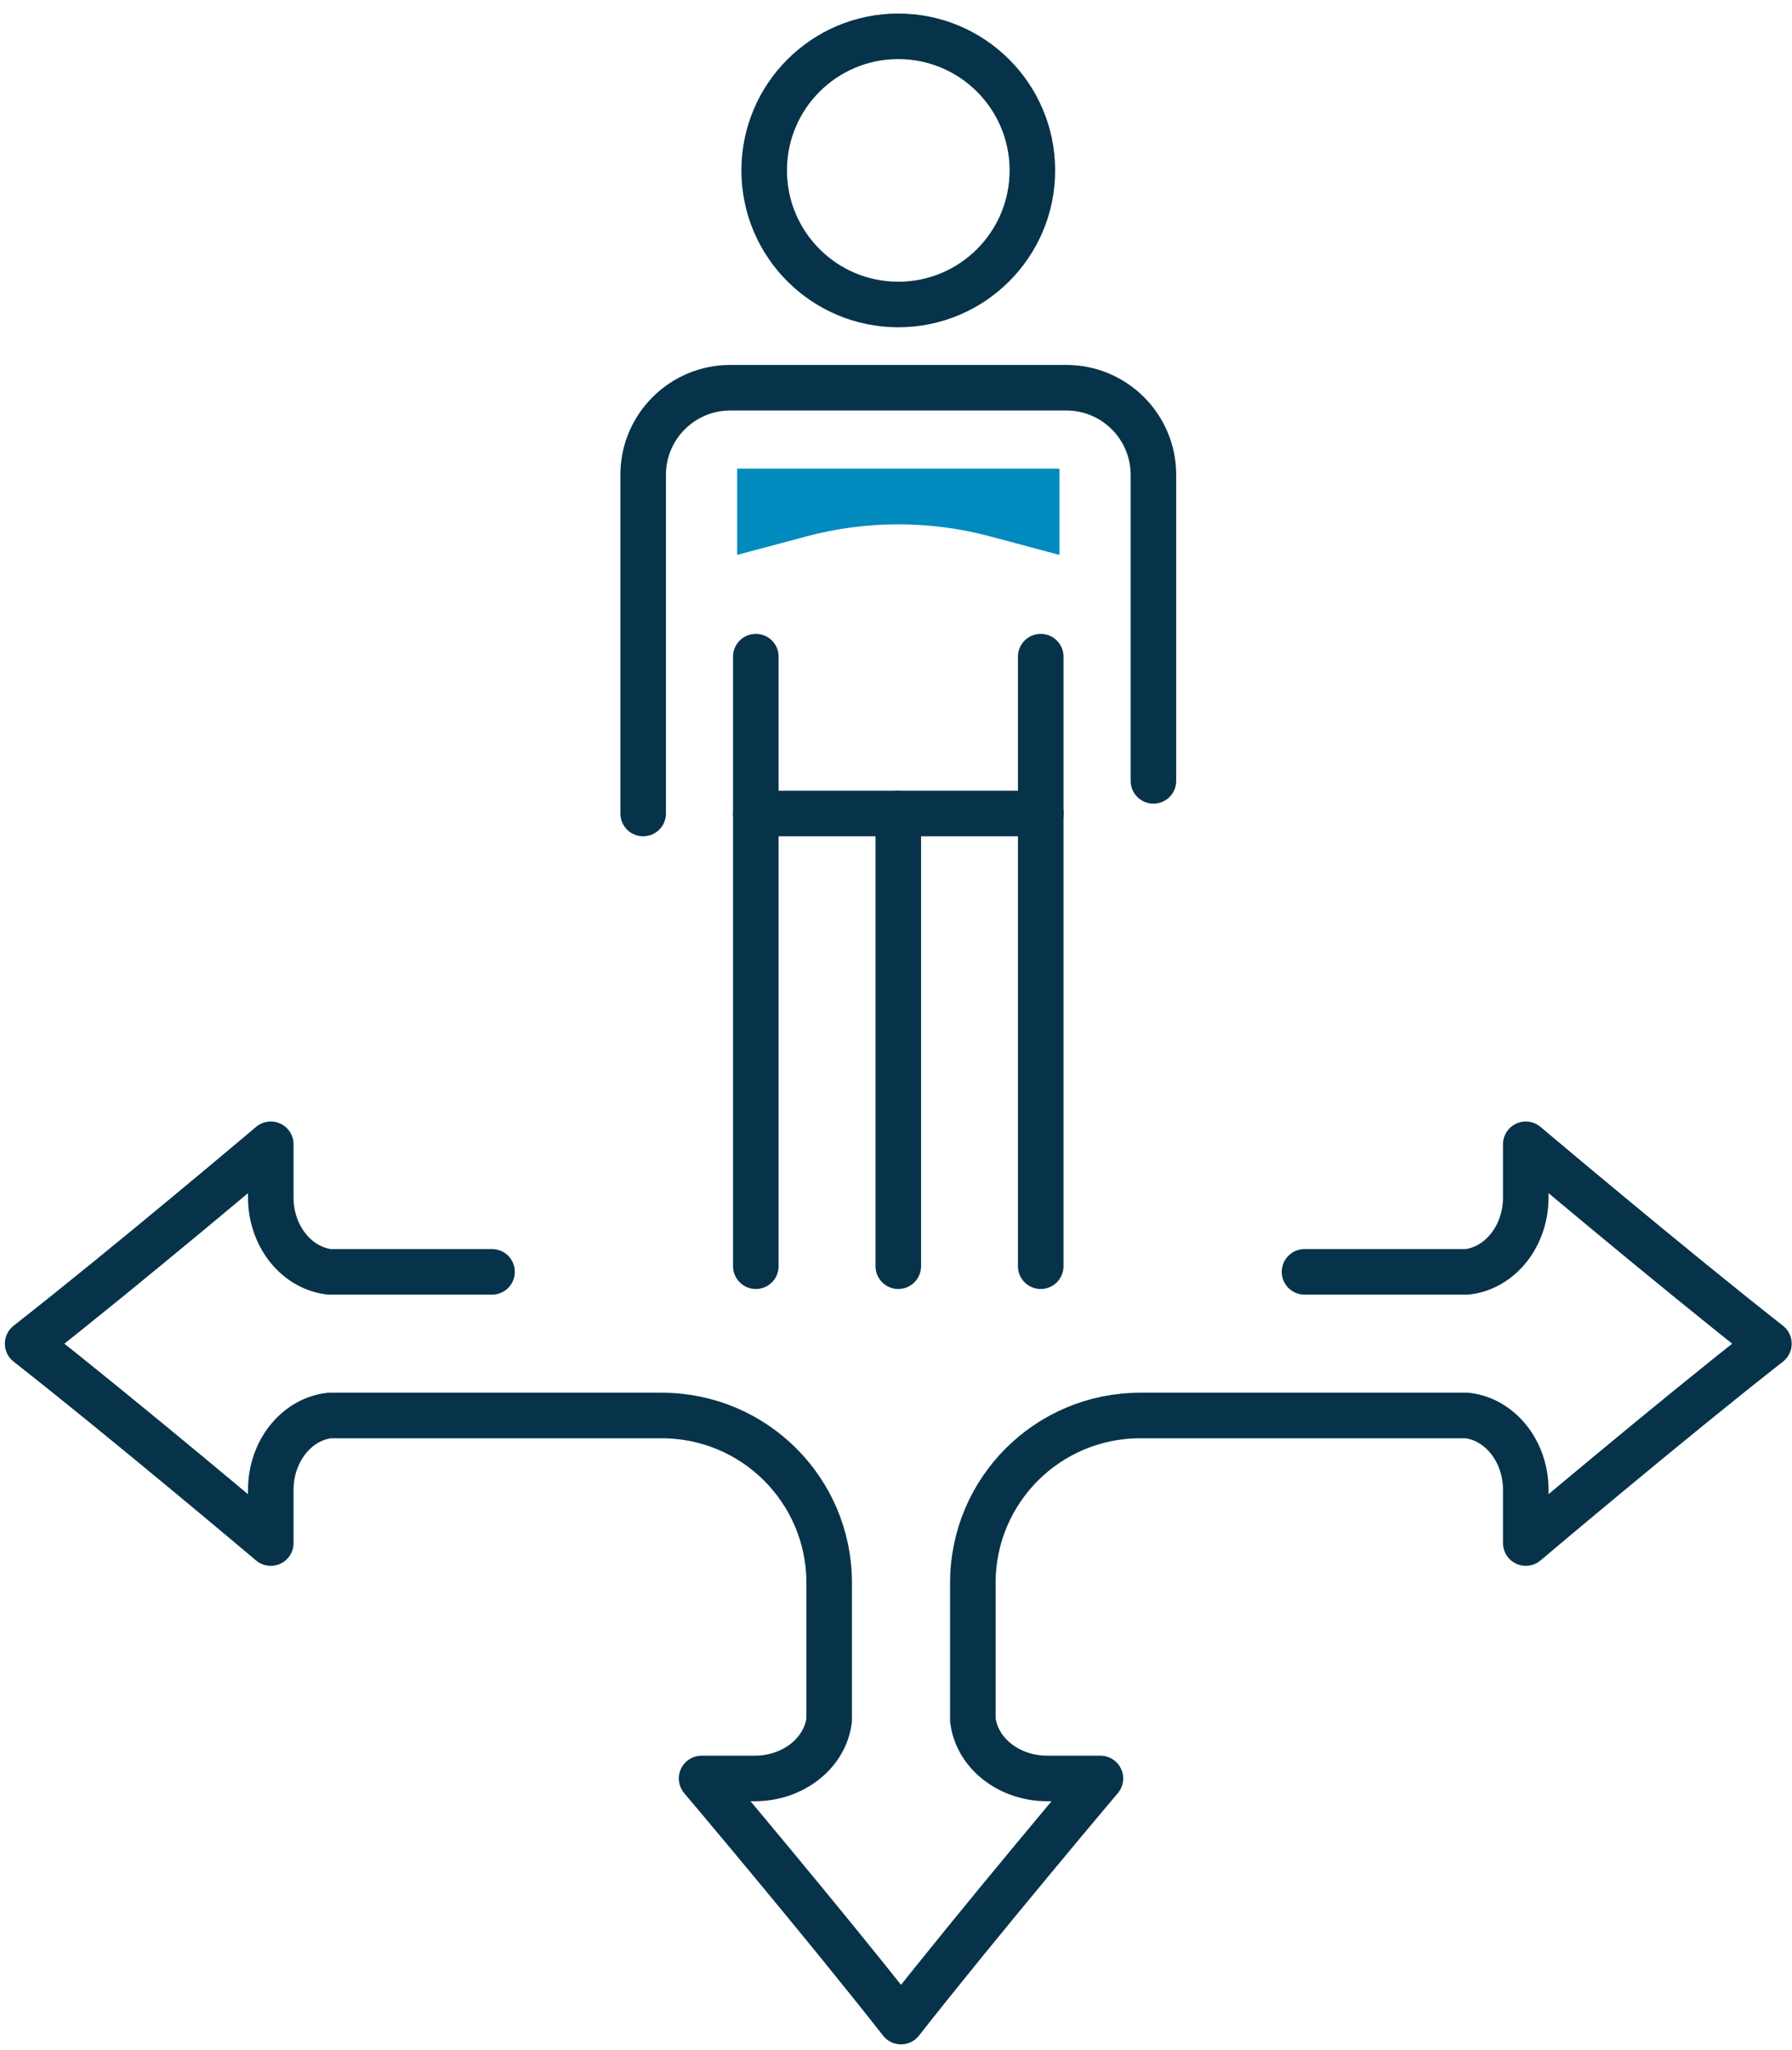
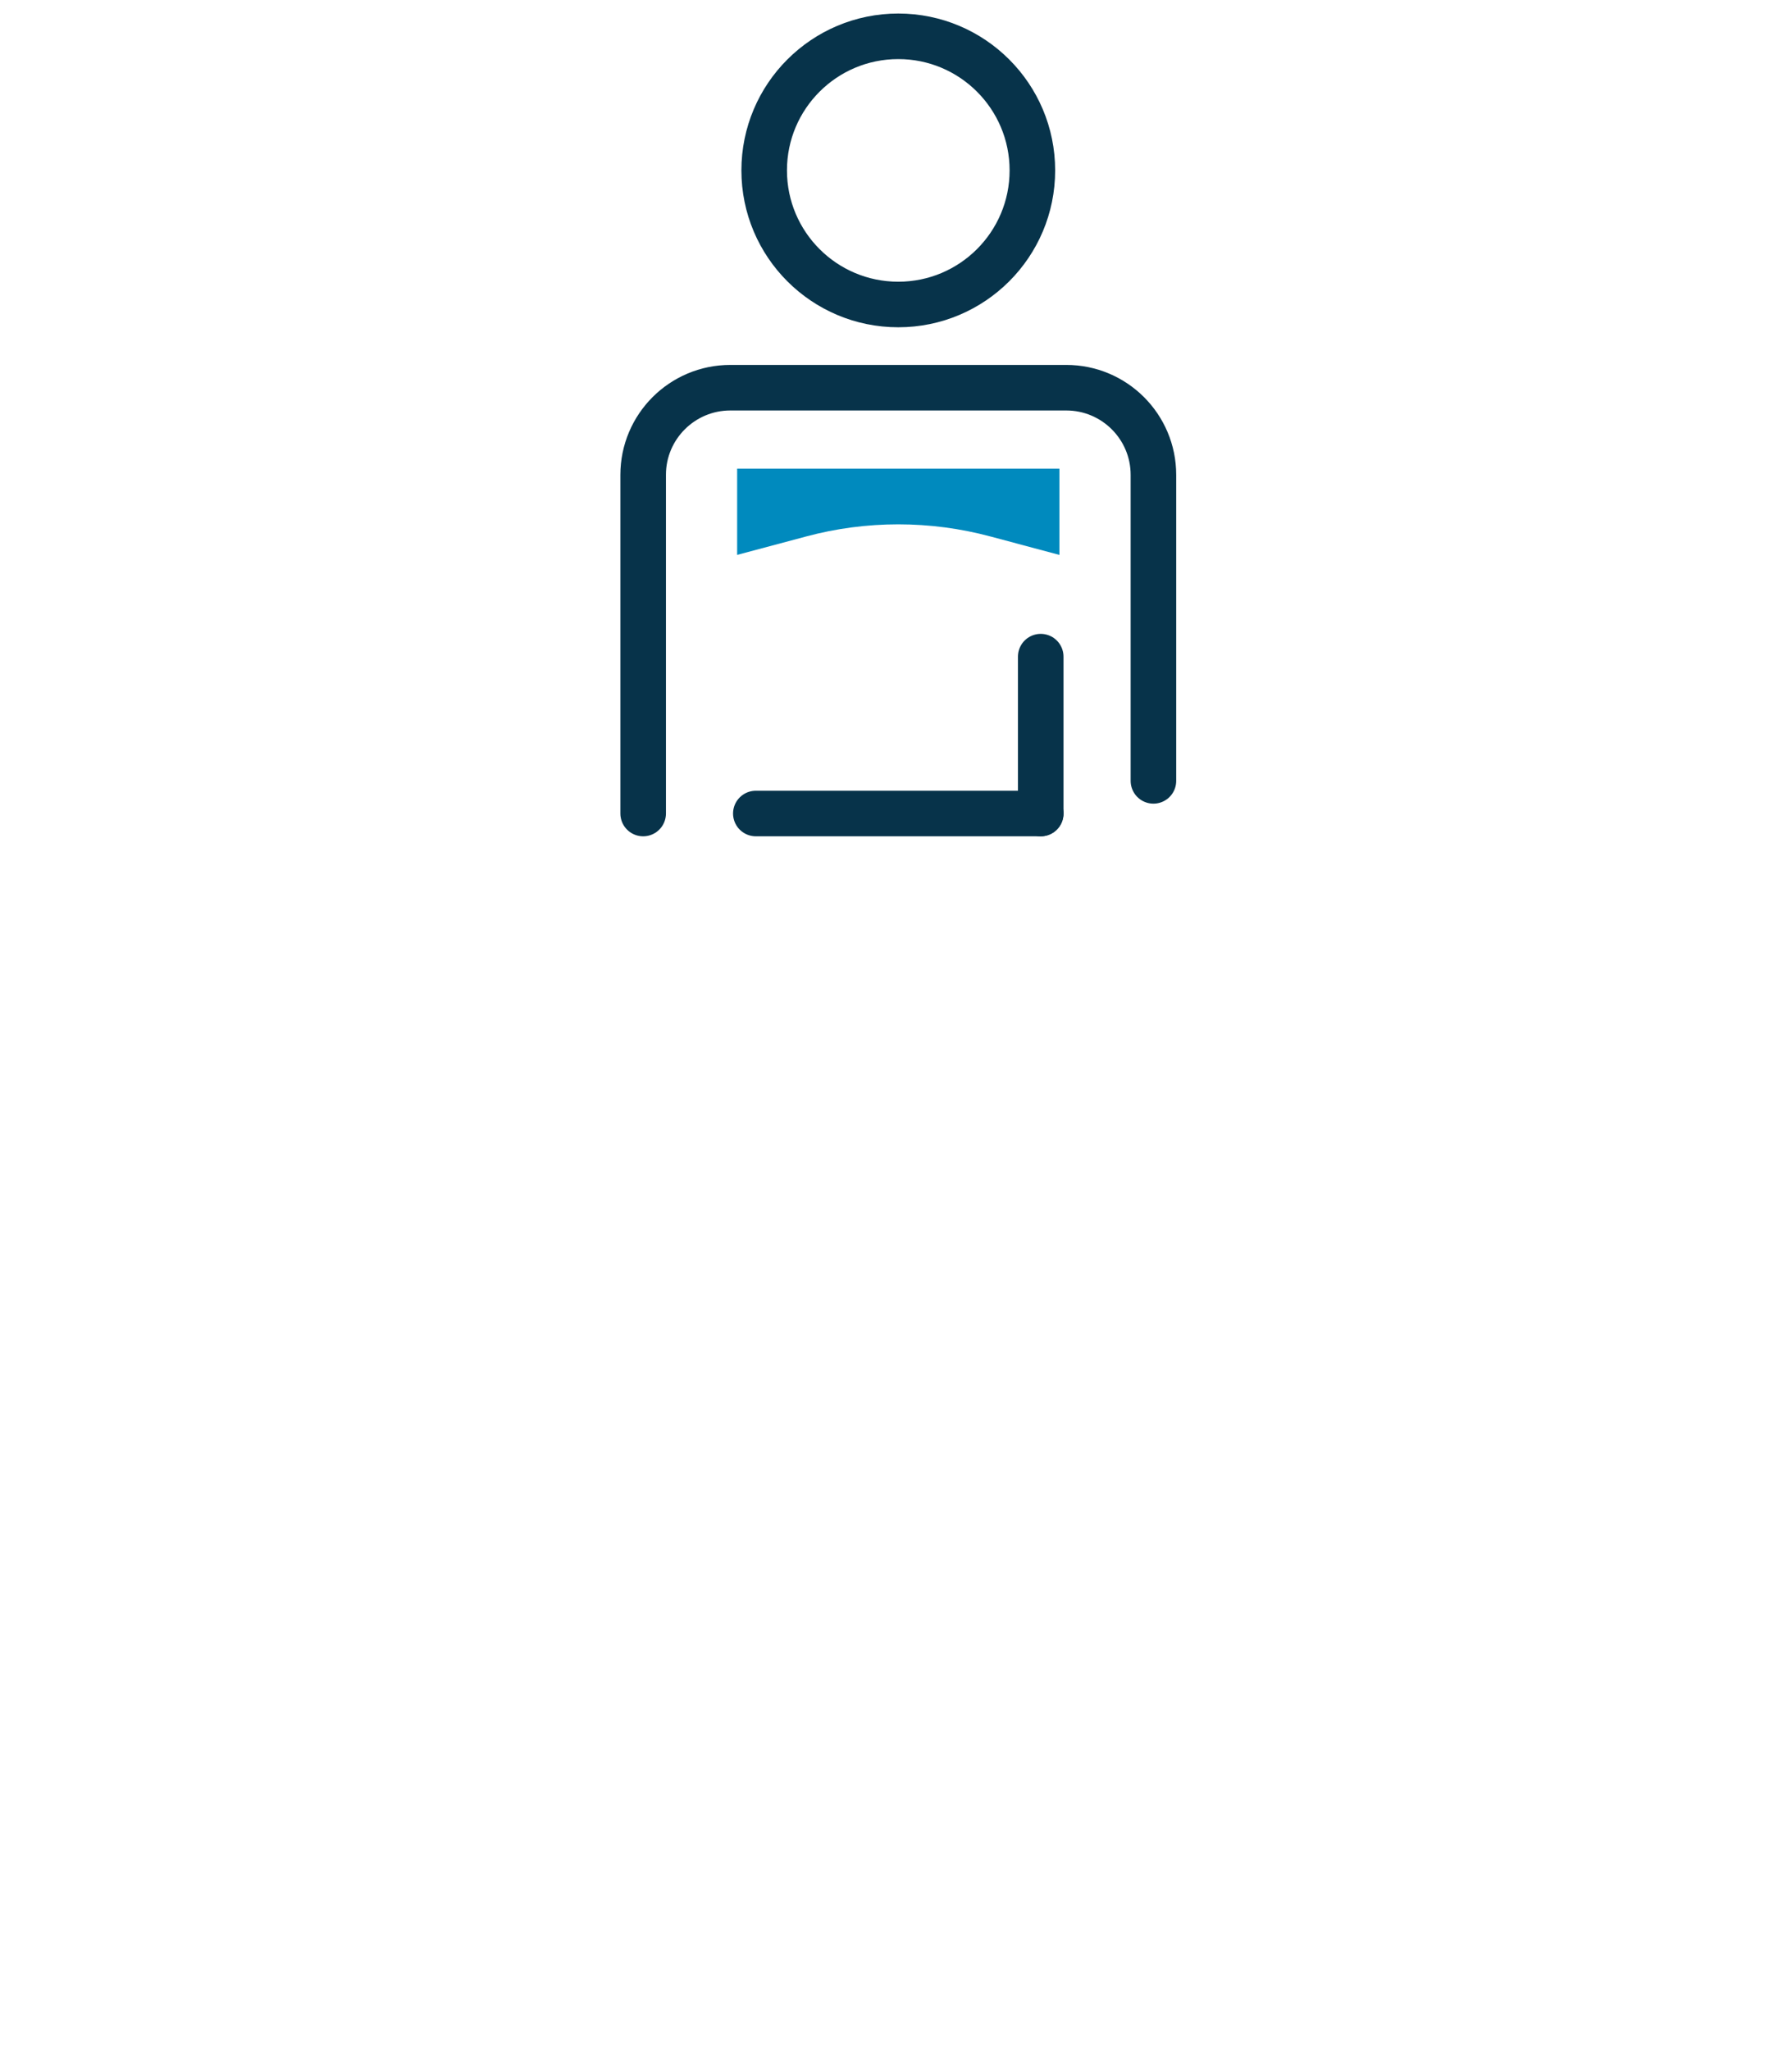
<svg xmlns="http://www.w3.org/2000/svg" width="118" height="135" viewBox="0 0 118 135" fill="none">
-   <path d="M49.77 43.24V83.38" stroke="#07334A" stroke-width="3" stroke-linecap="round" stroke-linejoin="round" />
-   <path d="M59.15 83.38V53.57" stroke="#07334A" stroke-width="3" stroke-linecap="round" stroke-linejoin="round" />
-   <path d="M68.53 53.57V83.38" stroke="#07334A" stroke-width="3" stroke-linecap="round" stroke-linejoin="round" />
  <path d="M68.53 43.24V53.57" stroke="#07334A" stroke-width="3" stroke-linecap="round" stroke-linejoin="round" />
  <path d="M59.15 20.051C64.027 20.051 67.98 16.097 67.98 11.221C67.98 6.344 64.027 2.391 59.15 2.391C54.274 2.391 50.32 6.344 50.32 11.221C50.32 16.097 54.274 20.051 59.15 20.051Z" stroke="#07334A" stroke-width="3" stroke-linecap="round" stroke-linejoin="round" />
  <path d="M42.351 53.57V31.27C42.351 28.1 44.921 25.53 48.091 25.53H70.211C73.381 25.53 75.951 28.1 75.951 31.27V51.42" stroke="#07334A" stroke-width="3" stroke-linecap="round" stroke-linejoin="round" />
  <path d="M49.77 53.57H68.531" stroke="#07334A" stroke-width="3" stroke-linecap="round" stroke-linejoin="round" />
-   <path d="M85.9 83.751H96.62C98.81 83.481 100.47 81.371 100.47 78.851V75.351C100.47 75.351 109.87 83.291 116.48 88.481C109.87 93.661 100.47 101.611 100.47 101.611V98.111C100.47 95.591 98.81 93.481 96.62 93.211H75.08C68.99 93.211 64.06 98.141 64.06 104.231V113.261C64.33 115.451 66.44 117.111 68.96 117.111H72.46C72.46 117.111 64.52 126.511 59.33 133.121C54.15 126.511 46.2 117.111 46.2 117.111H49.7C52.22 117.111 54.33 115.451 54.6 113.261V104.231C54.6 98.141 49.67 93.211 43.58 93.211C33.92 93.211 21.44 93.211 21.68 93.211C19.49 93.481 17.83 95.591 17.83 98.111V101.611C17.83 101.611 8.43 93.671 1.82 88.481C8.43 83.301 17.83 75.351 17.83 75.351V78.851C17.83 81.371 19.49 83.481 21.68 83.751H32.4" stroke="#07334A" stroke-width="3" stroke-linecap="round" stroke-linejoin="round" />
  <path d="M48.54 30.86V36.54L53.07 35.33C57.05 34.26 61.25 34.26 65.23 35.33L69.76 36.54V30.86H48.53H48.54Z" fill="#008ABE" />
</svg>